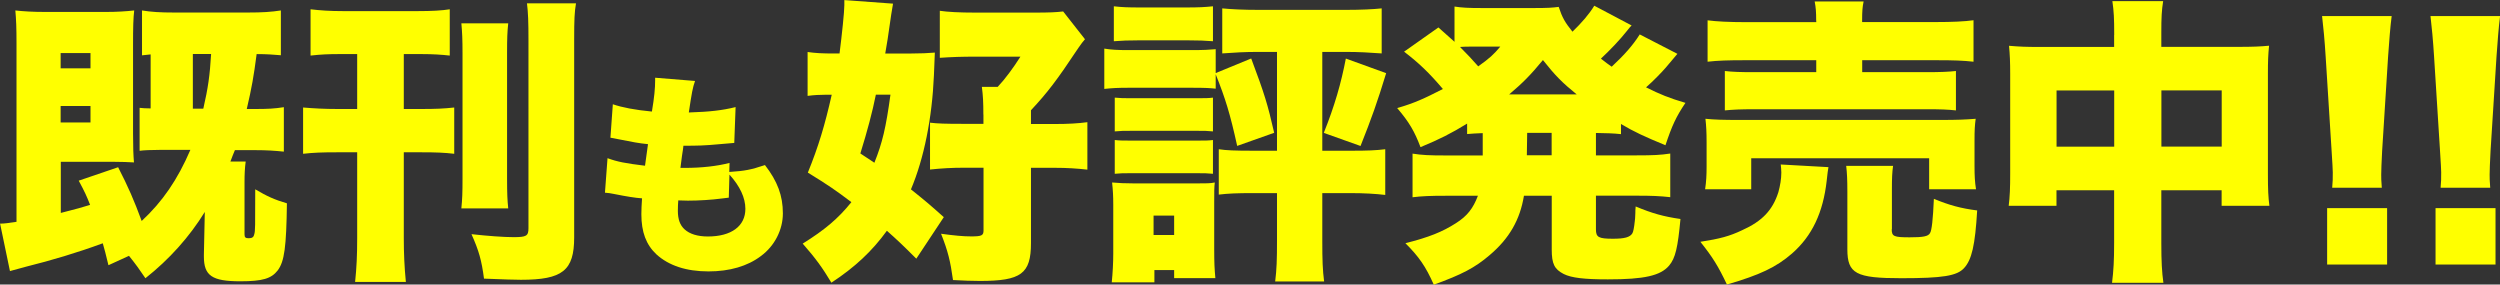
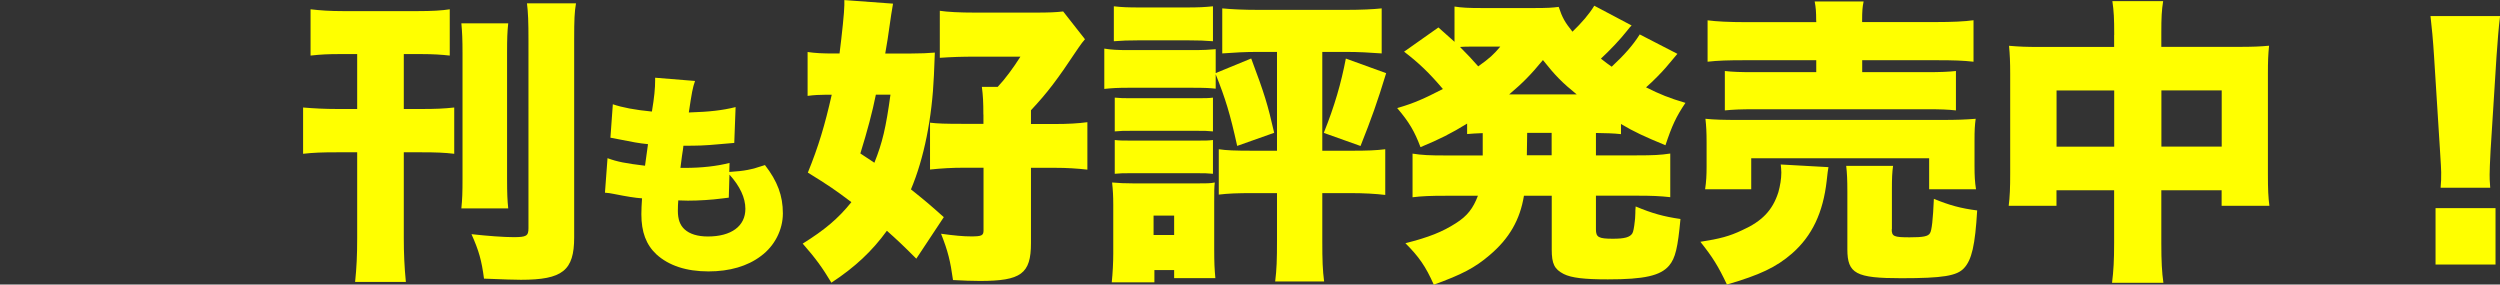
<svg xmlns="http://www.w3.org/2000/svg" id="_レイヤー_2" data-name="レイヤー 2" viewBox="0 0 301.39 34.3">
  <rect x="0" y="0" width="301.39" height="34.3" fill="#333333" stroke="none" />
  <defs>
    <style>
      .cls-1 {
        fill: #ff0;
      }
    </style>
  </defs>
  <g id="_レイヤー_2-2" data-name="レイヤー 2">
    <g>
-       <path class="cls-1" d="M13.07,31.96c-.32-1.37-.47-1.87-.68-2.63-3.13,1.15-6.16,2.05-9.21,2.81-.68.18-1.3.36-1.98.54l-1.19-5.72c.54,0,.97-.07,1.98-.22V5.22c0-1.87-.04-2.84-.14-3.96.97.11,2.12.18,3.63.18h7.24c1.4,0,2.45-.07,3.46-.18-.11.9-.14,2.02-.14,4.1v10.76c0,1.69.04,2.59.11,3.46-.65-.04-1.51-.07-2.27-.07h-6.55v6.16c1.84-.47,2.77-.72,3.53-.97-.4-1.04-.65-1.58-1.37-2.92l4.75-1.62c1.22,2.38,1.91,3.96,2.84,6.48,2.52-2.34,4.32-4.97,5.87-8.57h-3.67c-.94,0-2.02.04-2.45.11v-5.18c.36.04.76.07,1.33.07v-6.51c-.32.04-.47.04-1.04.11V1.26c1.12.18,2.16.25,3.89.25h8.85c1.76,0,2.84-.07,4-.25v5.4c-.9-.07-1.62-.14-2.92-.14-.36,2.74-.58,4-1.19,6.62h1.01c1.48,0,2.34-.04,3.46-.22v5.36c-1.08-.11-2.02-.18-3.49-.18h-2.41c-.22.5-.29.72-.54,1.37h1.84c-.11.83-.14,1.58-.14,2.45v6.33c0,.36.11.47.5.47.43,0,.61-.14.68-.5.11-.4.11-.79.11-5.4,1.4.83,2.34,1.26,3.82,1.69-.07,5.22-.29,7.02-1.12,8.1-.76.97-1.8,1.3-4.5,1.3-3.42,0-4.39-.68-4.39-2.99v-.22l.11-5.15c-1.84,2.99-4.28,5.72-7.16,7.99-.79-1.15-1.08-1.58-1.98-2.7l-2.45,1.12ZM7.31,8.24h3.6v-1.84h-3.6v1.84ZM7.31,14.76h3.6v-1.98h-3.6v1.98ZM24.51,13.1c.58-2.52.79-4.03.94-6.59h-2.2v6.59h1.26Z" />
      <path class="cls-1" d="M40.93,6.52c-1.3,0-2.27.04-3.49.18V1.12c1.19.14,2.34.22,3.96.22h8.93c1.76,0,2.95-.07,3.89-.22v5.58c-.97-.11-2.02-.18-3.42-.18h-2.12v6.62h2.12c1.66,0,2.7-.04,3.96-.18v5.58c-1.19-.14-2.2-.18-3.92-.18h-2.16v10.37c0,1.76.07,3.46.25,5.26h-6.12c.18-1.73.25-3.2.25-5.26v-10.37h-2.45c-1.8,0-2.84.04-4.07.18v-5.58c1.33.11,2.59.18,4.14.18h2.38v-6.62h-2.12ZM61.27,2.81c-.11,1.01-.14,1.83-.14,3.53v15.15c0,1.91.04,2.66.14,3.63h-5.65c.11-1.12.14-1.87.14-3.63V6.48c0-1.76-.04-2.56-.14-3.67h5.65ZM69.44.4c-.18,1.04-.22,1.98-.22,4.32v23.9c0,4-1.4,5.11-6.41,5.11-.94,0-1.84-.04-4.46-.14-.29-2.2-.61-3.35-1.51-5.36,1.98.22,3.89.36,5.07.36,1.55,0,1.8-.14,1.8-1.08V4.9c0-2.3-.04-3.35-.18-4.5h5.9Z" />
      <path class="cls-1" d="M87.93,20.73c1.92-.13,2.57-.26,4.29-.83,1.51,1.95,2.16,3.69,2.16,5.82,0,1.98-.99,3.93-2.65,5.15-1.61,1.22-3.77,1.85-6.32,1.85-2.68,0-4.78-.7-6.27-2.05-1.25-1.17-1.82-2.7-1.82-4.84,0-.57.03-1.14.08-1.92-.81-.05-1.9-.23-3.35-.52-.52-.1-.68-.13-1.12-.16l.31-4.16c1.2.44,2.16.62,4.52.91.03-.26.16-1.14.36-2.6-1.04-.1-1.9-.26-3.59-.6-.39-.08-.55-.1-.94-.18l.29-4.03c1.14.39,2.65.68,4.71.88.29-1.72.39-2.83.39-3.72v-.36l4.81.39c-.29.83-.39,1.4-.75,3.8,2.55-.08,4.06-.26,5.64-.65l-.16,4.32q-.6.05-1.87.16c-1.72.16-2.52.18-4.26.18q-.03.34-.18,1.27c-.05.34-.08.55-.18,1.4h.54c2.03,0,3.88-.21,5.38-.6l-.03,1.09ZM87.85,23.83c-.26.03-.29.03-.83.1-1.2.16-2.78.26-4.08.26-.26,0-.44,0-1.17-.03-.03.34-.05.83-.05,1.25,0,1.04.26,1.74.81,2.24.62.57,1.59.86,2.81.86,2.83,0,4.52-1.25,4.52-3.33,0-1.33-.65-2.73-1.92-4.13l-.08,2.78Z" />
      <path class="cls-1" d="M110.45,31.17c-1.69-1.69-2.27-2.23-3.53-3.35-1.8,2.48-3.85,4.39-6.69,6.26-1.08-1.8-1.91-2.95-3.46-4.71,2.66-1.66,4.28-3.02,5.87-5-1.91-1.44-2.74-2.02-5.25-3.56,1.29-3.17,2.05-5.72,2.88-9.39h-.68c-.76,0-1.48.04-2.23.14v-5.29c.97.14,1.8.18,3.2.18h.65c.29-2.27.58-5.04.58-5.83v-.61l5.87.43q-.11.47-.65,4.28c-.11.68-.18,1.12-.29,1.73h3.17c1.15,0,1.94-.04,2.81-.11q-.04,1.12-.11,2.74c-.22,5.15-1.19,10.01-2.77,13.75,1.66,1.33,2.23,1.8,3.96,3.35l-3.31,5ZM105.41,19.62c.97-2.41,1.4-4.25,1.94-8.21h-1.76c-.4,2.02-1.04,4.43-1.87,7.09l1.69,1.12ZM118.55,13.82c0-1.48-.04-2.27-.18-3.35h1.91c.86-.9,1.87-2.27,2.74-3.64h-5.44c-1.62,0-2.81.04-4.28.14V1.3c.94.14,2.3.22,4.36.22h7.02c1.87,0,2.63-.04,3.49-.14l2.63,3.35c-.29.32-.4.5-.79,1.04-2.63,3.96-3.74,5.4-5.72,7.52v1.66h2.88c1.55,0,2.81-.07,3.92-.22v5.72c-1.26-.14-2.45-.22-3.92-.22h-2.88v9.07c0,3.71-1.19,4.57-6.16,4.57-.94,0-2.05-.04-3.24-.11-.32-2.3-.61-3.49-1.44-5.58,1.62.22,2.66.32,3.64.32,1.26,0,1.48-.11,1.48-.72v-7.56h-2.38c-1.37,0-2.7.07-4.07.22v-5.65c.9.11,1.87.14,3.92.14h2.52v-1.12Z" />
      <path class="cls-1" d="M146.56,10.69c-.68-.07-1.15-.11-2.84-.11h-7.67c-1.3,0-1.98.04-2.92.14v-4.86c.86.14,1.55.18,2.92.18h7.59c1.51,0,2.12-.04,2.92-.11v2.88l4.28-1.76c1.62,4.32,1.98,5.51,2.77,8.96l-4.46,1.58c-.86-3.89-1.4-5.65-2.59-8.64v1.73ZM134.03,34.02c.11-1.04.18-2.41.18-3.42v-5.9c0-1.08-.04-1.76-.14-2.7.79.07,1.58.11,2.66.11h7.52c1.26,0,1.62,0,2.2-.11-.07.61-.07,1.08-.07,2.38v5.62c0,1.76.04,2.41.14,3.53h-4.97v-.97h-2.38v1.48h-5.15ZM134.28.76c1.01.11,1.62.14,3.24.14h5.47c1.58,0,2.23-.04,3.24-.14v4.21c-.97-.07-1.69-.11-3.24-.11h-5.47c-1.51,0-2.3.04-3.24.11V.76ZM134.39,11.77c.72.07,1.01.07,2.16.07h7.63c1.15,0,1.47,0,2.05-.07v4.07c-.68-.07-1.04-.07-2.05-.07h-7.63c-1.12,0-1.37,0-2.16.07v-4.07ZM134.39,16.88c.61.07,1.01.07,2.16.07h7.59c1.19,0,1.51,0,2.09-.07v4.07c-.72-.07-.97-.07-2.16-.07h-7.59c-1.08,0-1.4,0-2.09.07v-4.07ZM139.07,28.33h2.48v-2.34h-2.48v2.34ZM151.45,6.26c-1.26,0-2.66.07-4.1.18V1.01c1.12.11,2.56.18,4.36.18h10.58c1.73,0,3.31-.07,4.28-.18v5.43c-1.44-.11-2.88-.18-4.1-.18h-3.06v11.91h3.56c1.87,0,2.92-.04,4.03-.18v5.51c-1.19-.14-2.56-.22-4.21-.22h-3.38v5.72c0,2.41.04,3.56.22,4.93h-5.9c.18-1.44.22-2.63.22-4.93v-5.72h-2.92c-1.84,0-2.92.04-4.1.18v-5.47c.9.14,1.94.18,4.07.18h2.95V6.26h-2.48ZM167.11,8.82c-1.08,3.53-1.76,5.44-3.09,8.78l-4.43-1.58c1.3-3.24,2.09-5.98,2.66-8.96l4.86,1.76Z" />
      <path class="cls-1" d="M178.74,16.05c-.86.04-1.12.04-1.87.11v-1.26c-1.94,1.19-3.28,1.87-5.62,2.84-.72-1.91-1.37-3.02-2.81-4.71,2.09-.61,3.2-1.12,5.51-2.3-1.62-1.91-2.88-3.13-4.68-4.5l4.14-2.92c1.01.9,1.33,1.19,1.94,1.73V.79c.9.14,1.66.18,3.31.18h6.26c1.69,0,2.2-.04,2.99-.14.43,1.3.76,1.87,1.66,2.99,1.12-1.08,2.02-2.12,2.63-3.13l4.5,2.38c-.18.18-.25.25-.5.58-.97,1.22-2.05,2.34-3.2,3.42.68.54.79.61,1.3.97,1.55-1.44,2.59-2.63,3.38-3.89l4.54,2.34q-.25.29-1.4,1.66c-.5.58-1.51,1.62-2.38,2.38,1.73.86,2.81,1.3,4.75,1.87-1.12,1.66-1.62,2.74-2.41,5.11-2.52-1.04-3.78-1.62-5.36-2.56v1.22c-1.04-.11-1.69-.11-3.02-.14v2.7h4.93c1.98,0,2.81-.04,4.03-.22v5.26c-1.26-.14-2.23-.18-4.03-.18h-4.93v4.07c0,.94.32,1.12,2.05,1.12,1.4,0,2.05-.18,2.34-.65.11-.18.21-.68.29-1.44.04-.22.04-.4.07-1.01,0-.18,0-.43.04-.79,1.98.83,3.38,1.22,5.4,1.51-.32,3.46-.61,4.72-1.37,5.62-1.04,1.22-2.99,1.66-7.38,1.66-2.84,0-4.39-.18-5.33-.65-1.12-.58-1.44-1.22-1.44-2.95v-6.48h-3.35c-.47,2.88-1.76,5.15-4.14,7.16-1.76,1.51-3.35,2.34-6.73,3.56-.97-2.2-1.8-3.38-3.42-5,2.84-.72,4.46-1.37,6.08-2.41,1.37-.86,2.09-1.8,2.66-3.31h-3.92c-1.8,0-2.81.04-3.96.18v-5.26c1.15.18,2.02.22,3.96.22h4.5v-2.66ZM177.34,5.62c-.47,0-.86,0-1.33.04.97.97,1.44,1.48,2.2,2.34,1.44-1.04,1.8-1.37,2.66-2.38h-3.53ZM190.08,11.38c-1.73-1.4-2.59-2.27-4.07-4.14-1.48,1.8-2.45,2.77-4.07,4.14h8.13ZM184.07,18.72h2.99v-2.7h-2.95l-.04,2.7Z" />
      <path class="cls-1" d="M220.43,20.16c-.07.47-.11.61-.21,1.62-.43,3.85-1.76,6.66-4.18,8.78-1.91,1.66-3.89,2.59-7.85,3.74-1.04-2.2-1.73-3.31-3.2-5.15,2.34-.36,3.53-.68,5.04-1.4,2.41-1.08,3.67-2.41,4.36-4.57.22-.79.36-1.62.36-2.38,0-.25-.04-.72-.07-.97l5.76.32ZM205.56,22.82c.14-.9.18-1.73.18-2.7v-2.99c0-1.15-.04-1.94-.14-2.81,1.12.11,2.12.14,4.07.14h24.33c1.98,0,2.88-.04,4.18-.14-.11.79-.14,1.4-.14,2.63v3.1c0,1.12.04,1.91.18,2.77h-5.65v-3.74h-21.45v3.74h-5.54ZM218.95,2.48c0-1.08-.04-1.58-.18-2.3h5.9c-.14.65-.18,1.19-.18,2.3v.18h8.82c2.05,0,3.56-.07,4.61-.22v5c-1.26-.14-2.38-.18-4.46-.18h-8.96v1.44h7.74c1.69,0,2.63-.04,3.56-.14v4.75c-1.01-.11-1.84-.14-3.56-.14h-20.77c-1.62,0-2.52.04-3.53.14v-4.75c.94.11,1.87.14,3.53.14h7.49v-1.44h-8.6c-2.05,0-3.28.04-4.5.18V2.45c1.04.14,2.59.22,4.64.22h8.46v-.18ZM228.06,27.64c0,.86.25.97,2.16.97,1.62,0,2.23-.11,2.45-.5.22-.32.36-1.66.47-4.14,1.84.76,3.24,1.15,5.22,1.4-.25,4.21-.65,5.94-1.58,6.95-.86.94-2.56,1.22-7.56,1.22-5.47,0-6.51-.54-6.51-3.49v-6.95c0-1.44-.04-2.23-.14-3.1h5.65c-.11.79-.14,1.48-.14,2.81v4.82Z" />
      <path class="cls-1" d="M254.88,4.21c0-2.02-.04-2.81-.22-4.07h6.12c-.18,1.15-.22,1.98-.22,3.82v1.69h9.21c1.87,0,2.7-.04,3.78-.14-.11,1.12-.14,1.8-.14,3.46v11.92c0,2.02.04,2.84.18,3.92h-5.76v-1.87h-7.27v6.33c0,2.27.07,3.53.25,4.82h-6.19c.18-1.48.25-2.66.25-4.82v-6.33h-6.95v1.87h-5.76c.14-1.08.18-2.16.18-3.92v-11.95c0-1.51-.04-2.34-.14-3.42,1.3.11,2.05.14,3.74.14h8.93v-1.44ZM247.93,10.91v6.77h6.95v-6.77h-6.95ZM267.84,17.67v-6.77h-7.27v6.77h7.27Z" />
-       <path class="cls-1" d="M281.16,22.64c.07-.83.07-1.04.07-1.87q0-.4-.14-2.56l-.72-11.41c-.11-1.8-.29-3.74-.43-4.86h8.39c-.18,1.4-.29,2.92-.43,4.86l-.72,11.41c-.07,1.44-.11,2.27-.11,2.84,0,.4,0,.72.07,1.58h-5.98ZM280.55,31.89v-6.8h7.23v6.8h-7.23Z" />
      <path class="cls-1" d="M294.23,22.64c.07-.83.07-1.04.07-1.87q0-.4-.14-2.56l-.72-11.41c-.11-1.8-.29-3.74-.43-4.86h8.39c-.18,1.4-.29,2.92-.43,4.86l-.72,11.41c-.07,1.44-.11,2.27-.11,2.84,0,.4,0,.72.07,1.58h-5.98ZM293.62,31.89v-6.8h7.23v6.8h-7.23Z" />
    </g>
  </g>
</svg>